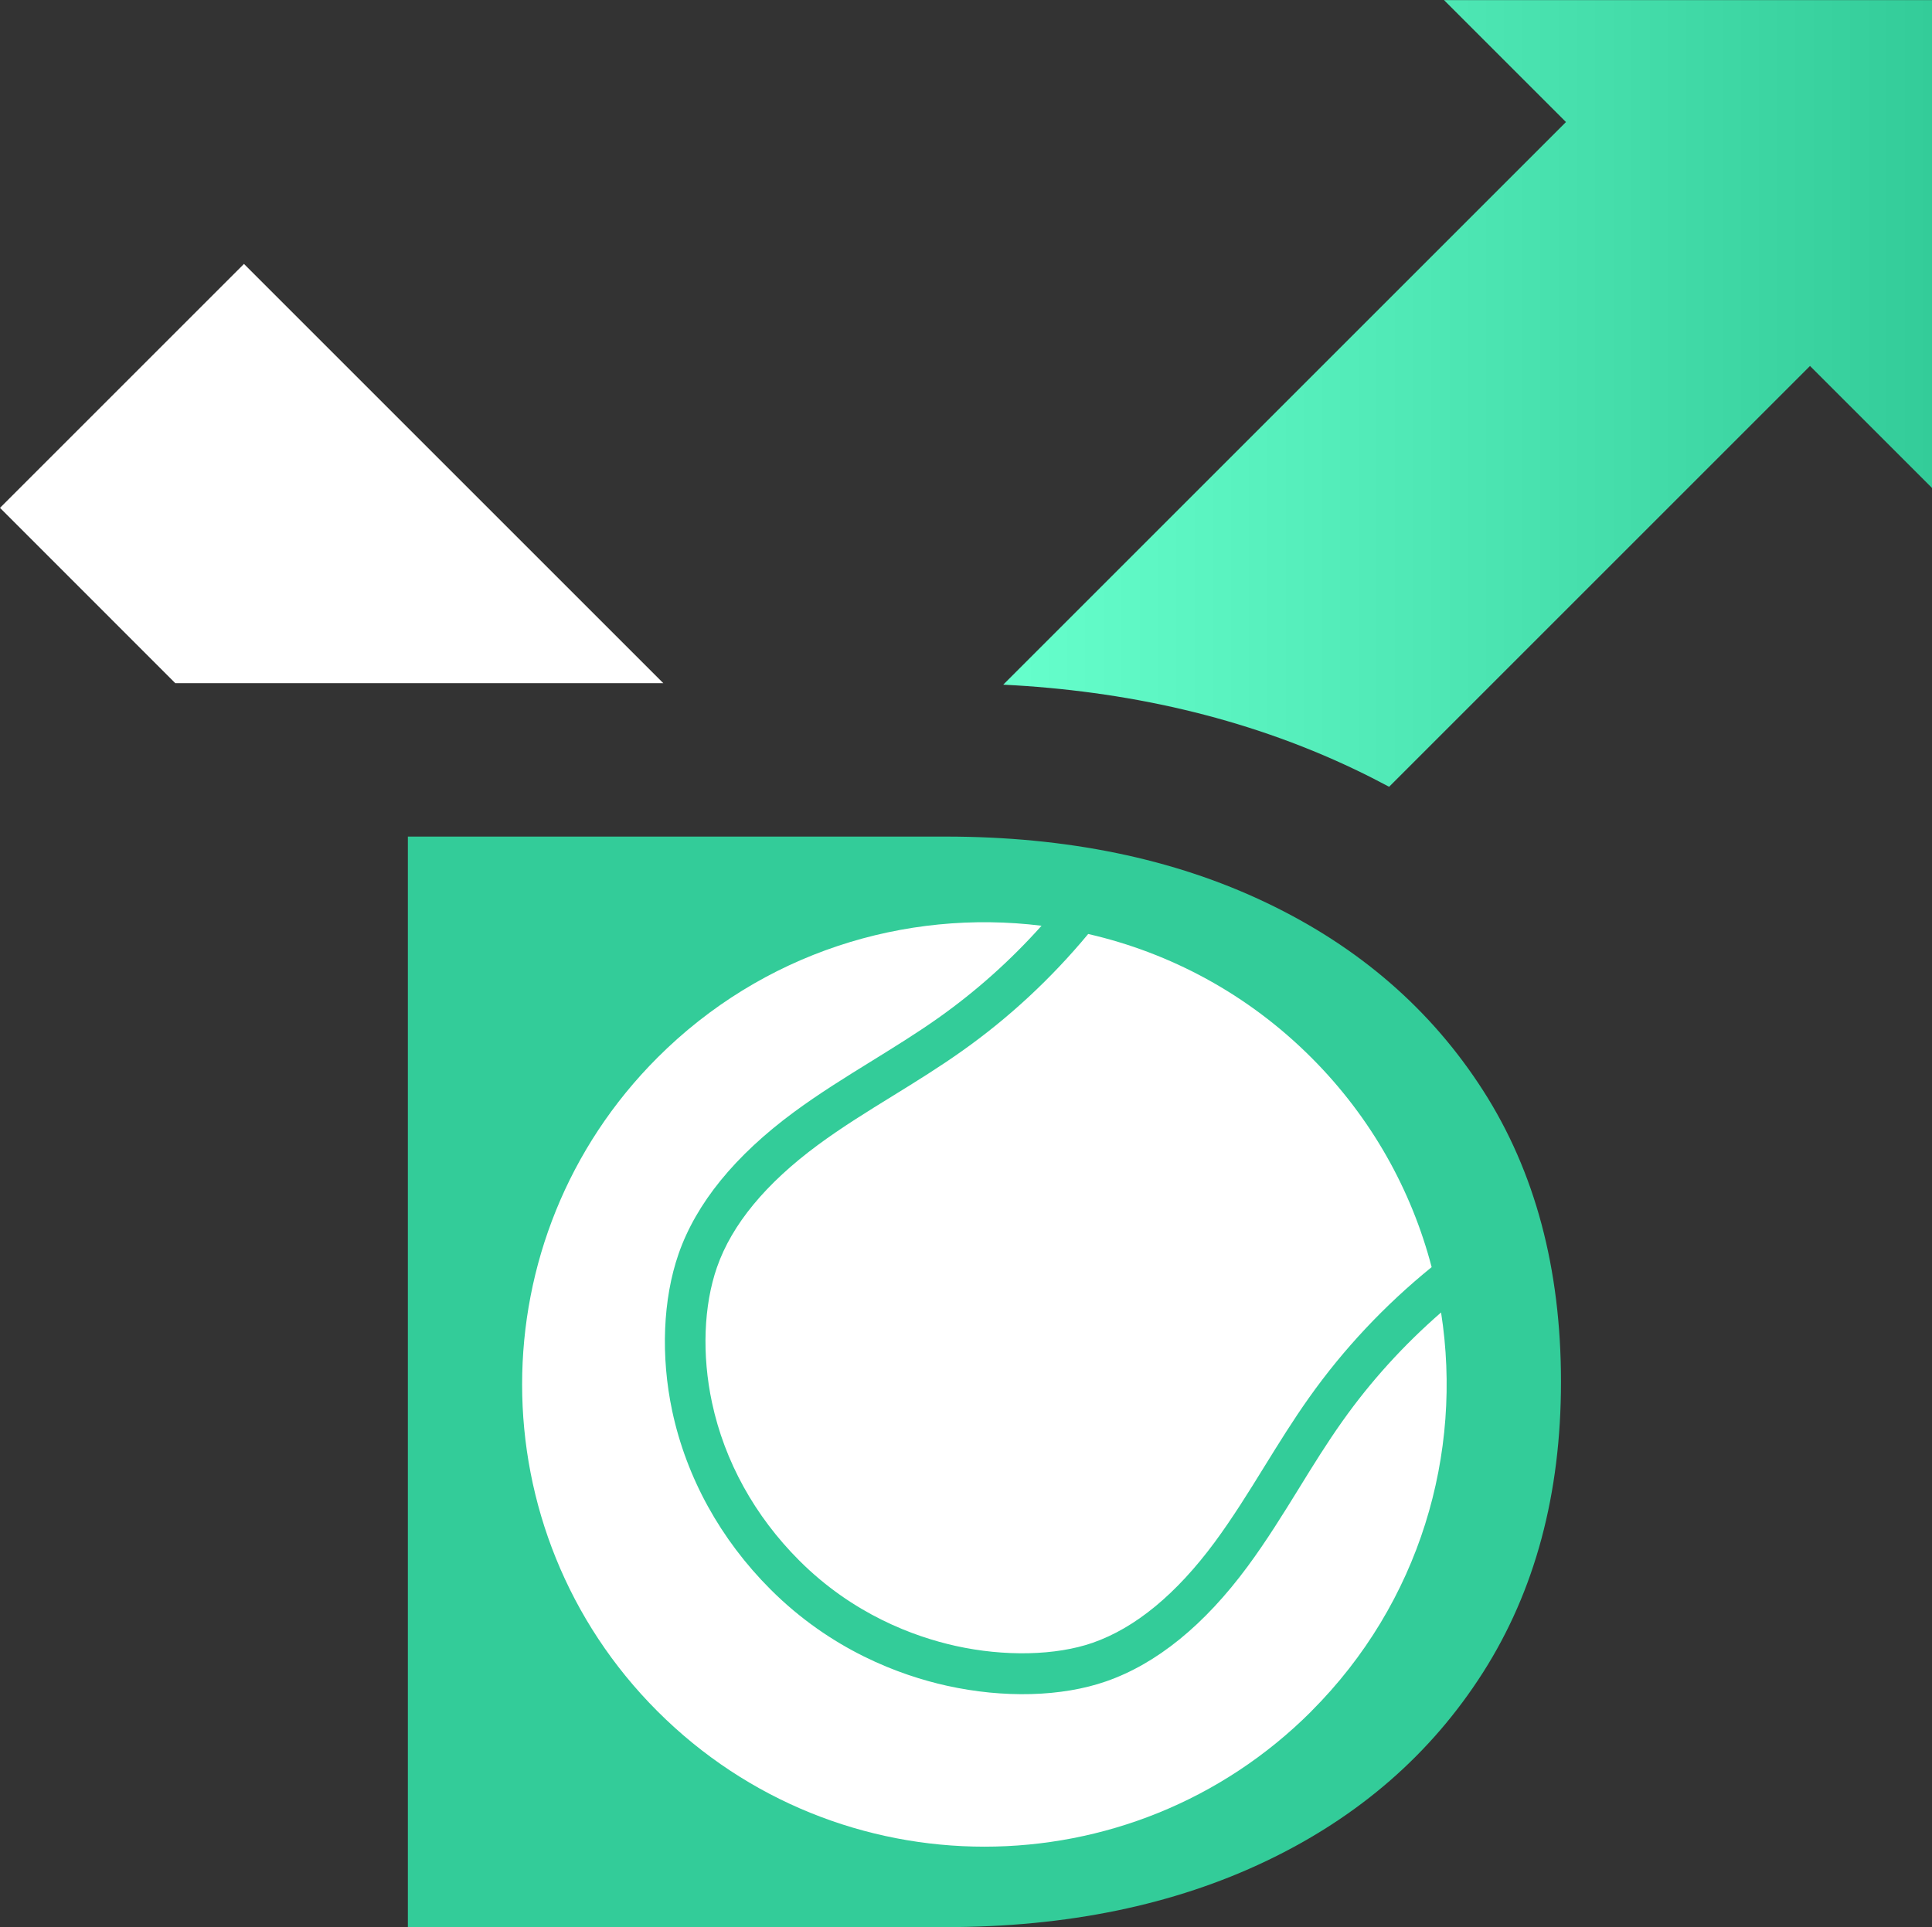
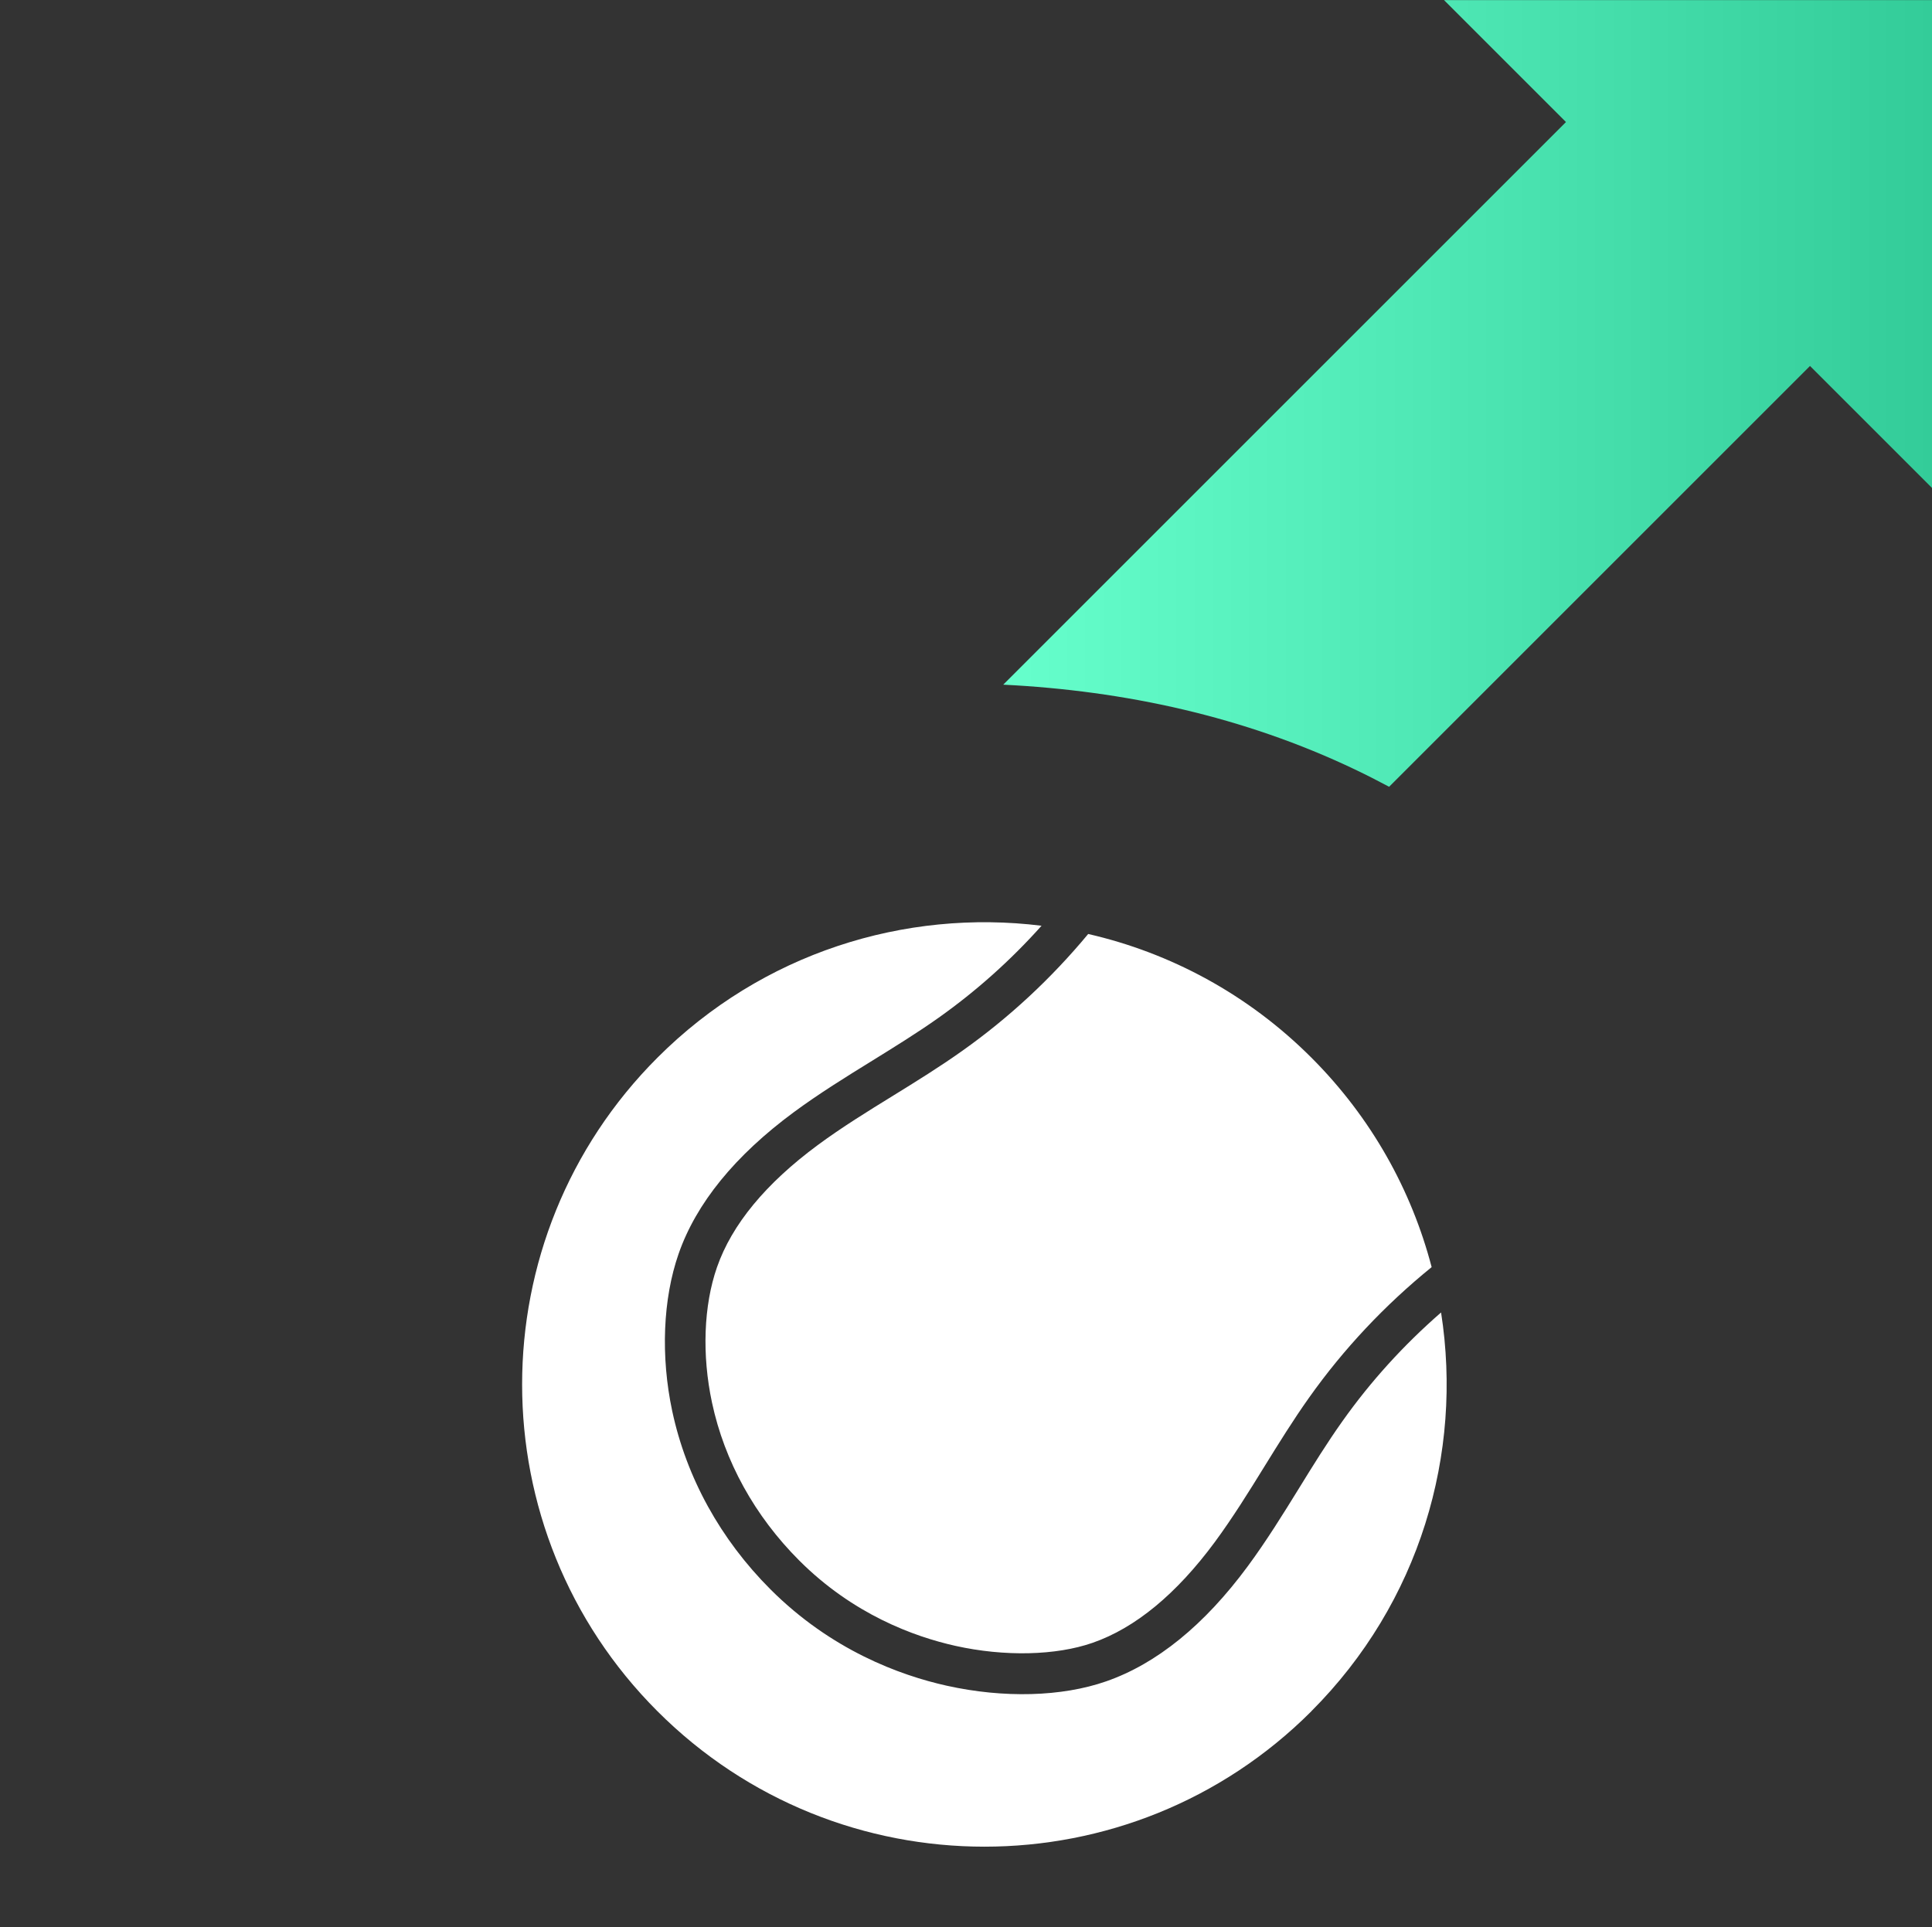
<svg xmlns="http://www.w3.org/2000/svg" xml:space="preserve" width="28.203mm" height="28.137mm" version="1.1" style="shape-rendering:geometricPrecision; text-rendering:geometricPrecision; image-rendering:optimizeQuality; fill-rule:evenodd; clip-rule:evenodd" viewBox="0 0 252.14 251.55">
  <rect x="0" y="0" width="252.14" height="251.55" fill="#333333" stroke="none" />
  <defs>
    <style type="text/css">
   
    .fil0 {fill:#33CC99;fill-rule:nonzero}
    .fil1 {fill:white;fill-rule:nonzero}
    .fil2 {fill:url(#id0);fill-rule:nonzero}
   
  </style>
    <linearGradient id="id0" gradientUnits="userSpaceOnUse" x1="130.94" y1="51.35" x2="252.14" y2="51.35">
      <stop offset="0" style="stop-opacity:1; stop-color:#66FFCC" />
      <stop offset="1" style="stop-opacity:1; stop-color:#33CC99" />
    </linearGradient>
  </defs>
  <g id="Capa_x0020_1">
-     <path class="fil0" d="M53.23 251.55l0 -142.35 70.16 0c15.86,0 29.83,2.88 41.89,8.64 12.07,5.76 21.49,13.93 28.27,24.5 6.78,10.57 10.17,23.25 10.17,38.03 0,14.64 -3.39,27.28 -10.17,37.93 -6.78,10.64 -16.2,18.84 -28.27,24.61 -12.06,5.76 -26.03,8.64 -41.89,8.64l-70.16 0z" />
    <path class="fil1" d="M142.04 121.92c10.66,2.45 20.79,7.82 29.1,16.13 7.85,7.85 13.08,17.33 15.7,27.35 -6.12,4.97 -11.49,10.68 -15.99,17.03 -2.09,2.94 -3.99,6.02 -5.83,8.99 -2.04,3.31 -4.16,6.72 -6.48,9.87 -5.01,6.78 -10.37,11.21 -15.95,13.15 -4.8,1.67 -11.49,1.82 -17.89,0.4 -5.43,-1.21 -13.37,-4.12 -20.39,-11.14 -5.81,-5.81 -9.75,-12.94 -11.39,-20.62 -1.33,-6.22 -1.09,-12.66 0.65,-17.66 1.94,-5.58 6.37,-10.94 13.15,-15.95 3.14,-2.32 6.56,-4.43 9.87,-6.47 2.98,-1.84 6.05,-3.74 8.99,-5.83 6.1,-4.32 11.61,-9.44 16.44,-15.26zm29.1 101.46c-23.56,23.56 -61.77,23.56 -85.33,0 -23.56,-23.56 -23.56,-61.77 0,-85.33 13.68,-13.68 32.3,-19.42 50.12,-17.21 -4.03,4.51 -8.52,8.52 -13.41,11.99 -2.8,1.99 -5.81,3.84 -8.71,5.64 -3.4,2.1 -6.91,4.27 -10.23,6.72 -7.66,5.66 -12.72,11.87 -15.02,18.48 -2.05,5.89 -2.35,13.37 -0.83,20.52 1.86,8.69 6.29,16.74 12.83,23.28 7.92,7.92 16.88,11.21 23,12.57 7.44,1.65 15.02,1.45 20.8,-0.57 6.61,-2.3 12.83,-7.36 18.48,-15.02 2.45,-3.32 4.62,-6.83 6.72,-10.23 1.79,-2.91 3.65,-5.91 5.64,-8.71 3.69,-5.21 8.01,-9.96 12.87,-14.19 2.88,18.4 -2.76,37.88 -16.94,52.06z" />
-     <polygon class="fil1" points="22.88,89.18 -0,66.29 31.84,34.45 86.57,89.18 76.55,89.18 26.41,89.18 " />
    <path class="fil2" d="M252.14 0l0 63.69 -15.92 -15.92 -54.93 54.93c-1.46,-0.78 -2.95,-1.54 -4.46,-2.26 -14.46,-6.9 -30.03,-10.28 -45.9,-11.07l73.44 -73.44 -15.92 -15.92 63.69 0z" />
  </g>
</svg>